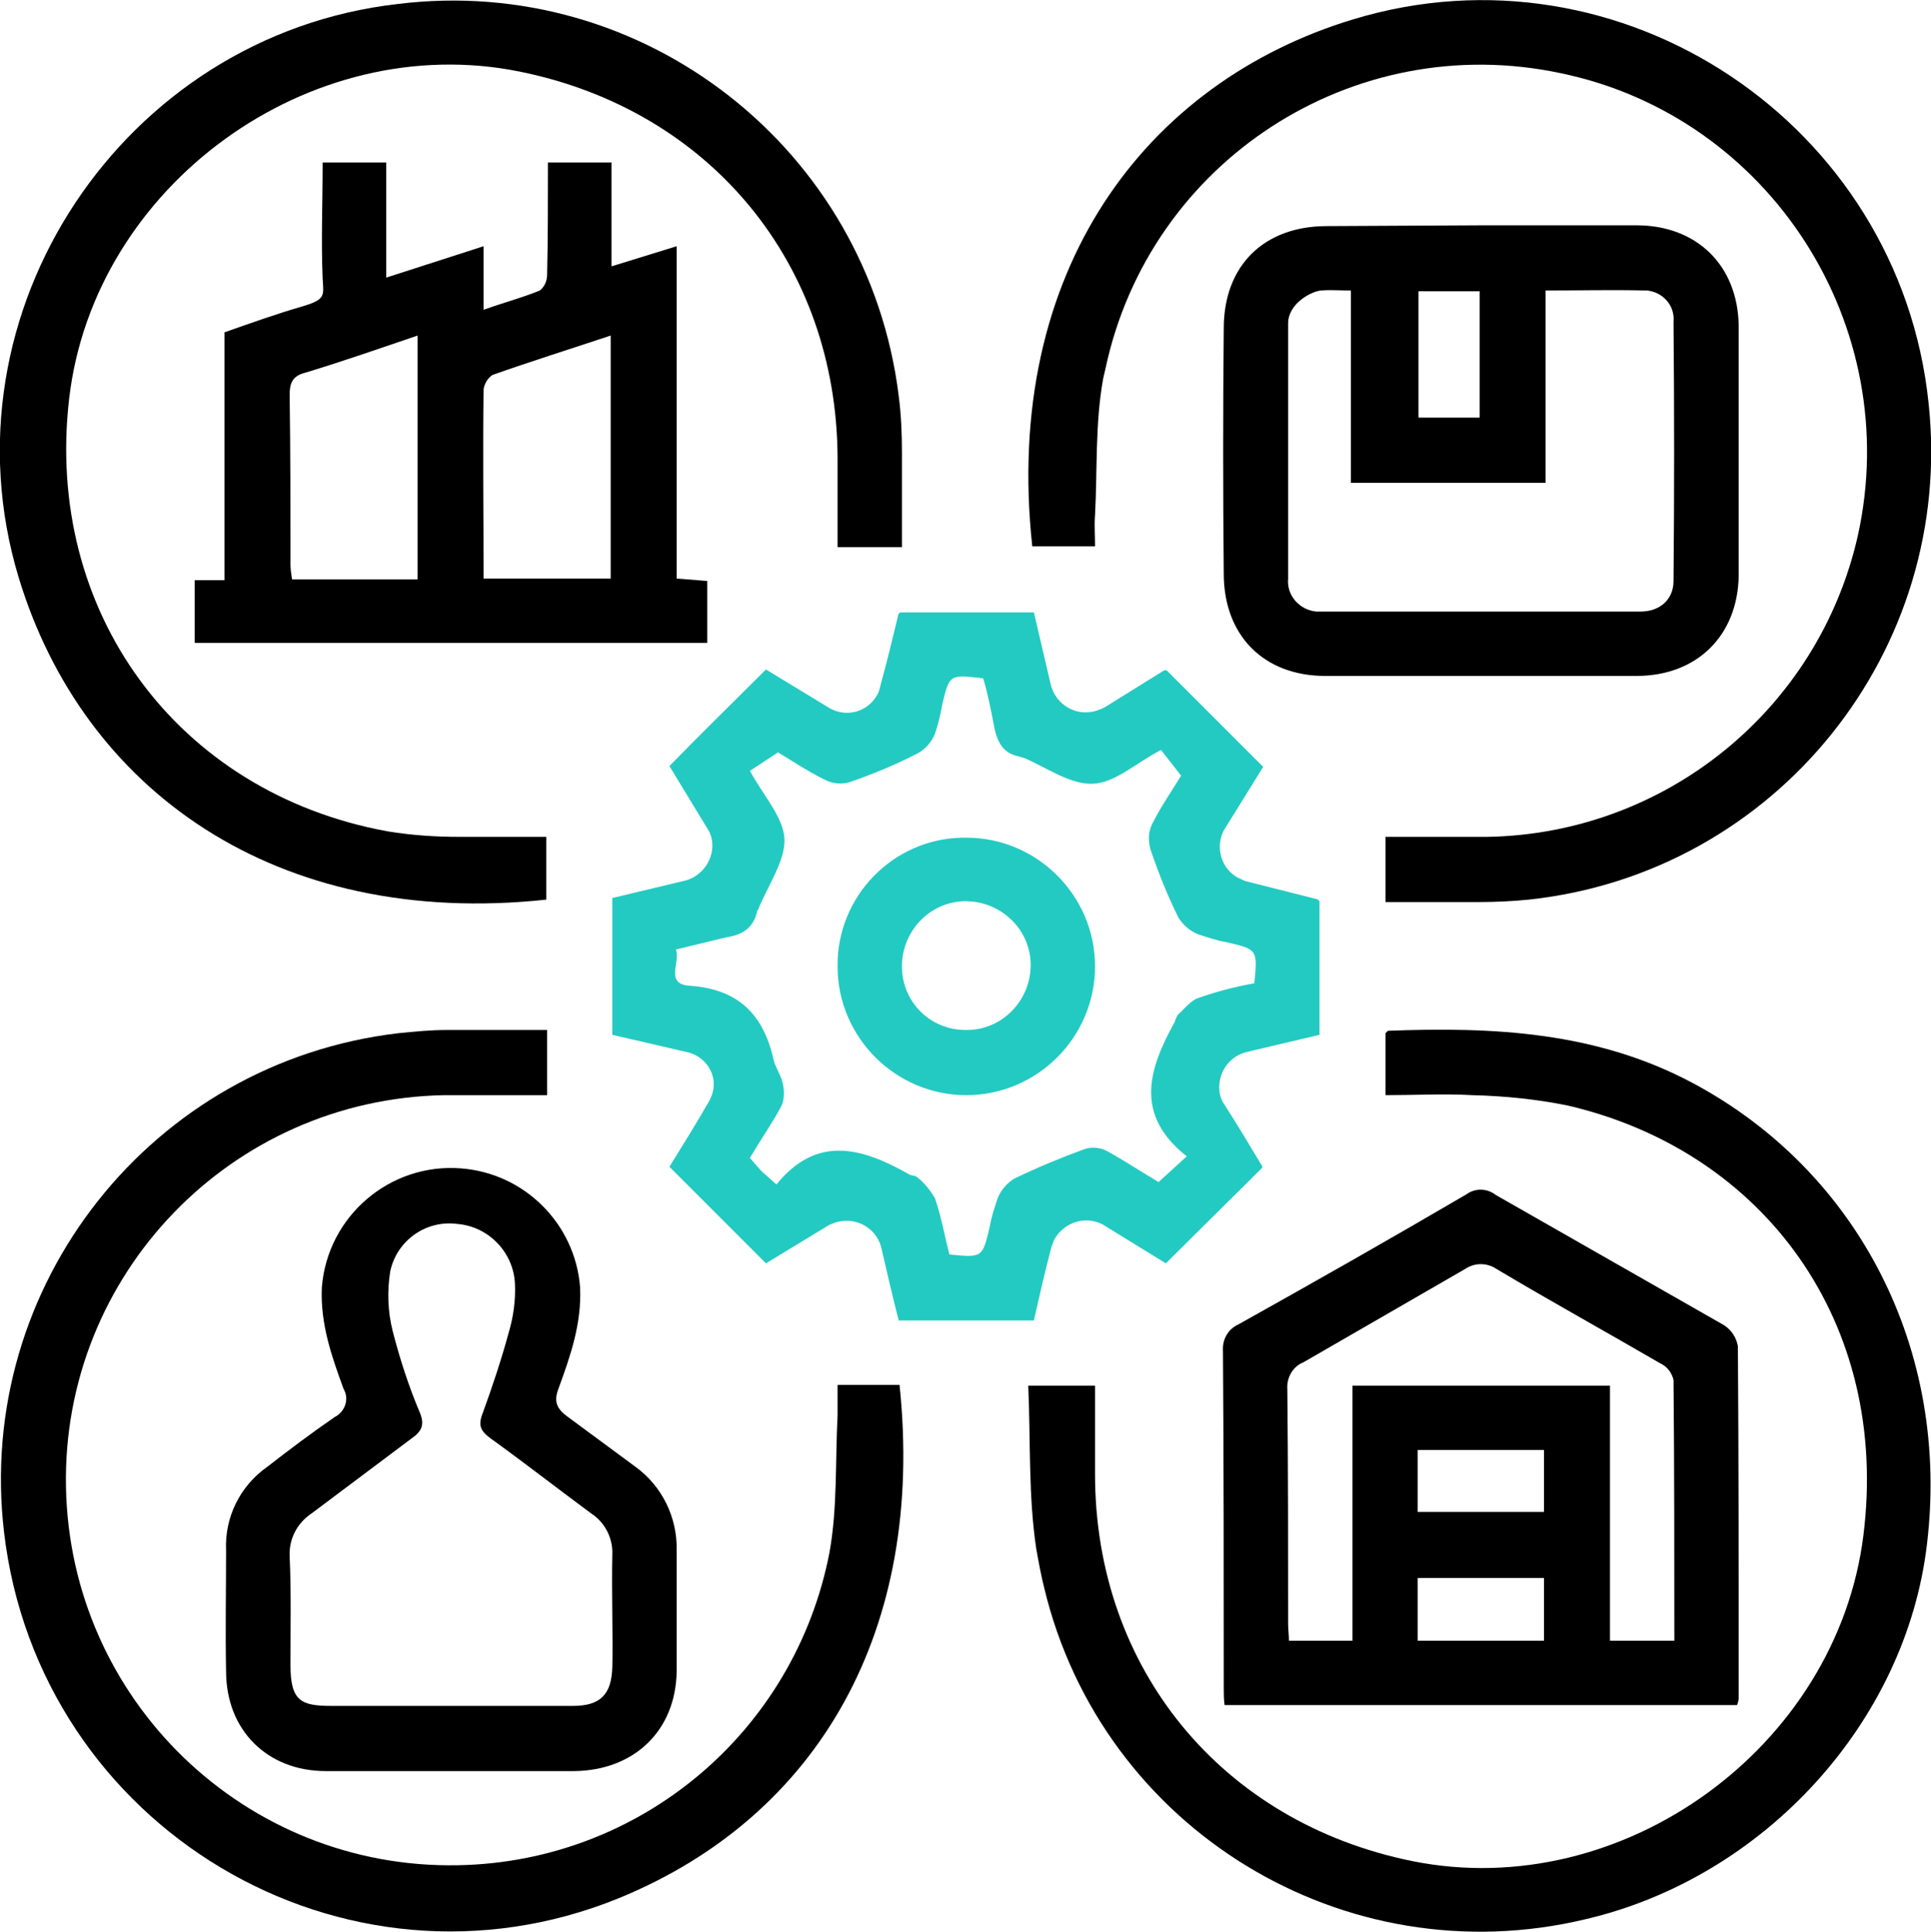
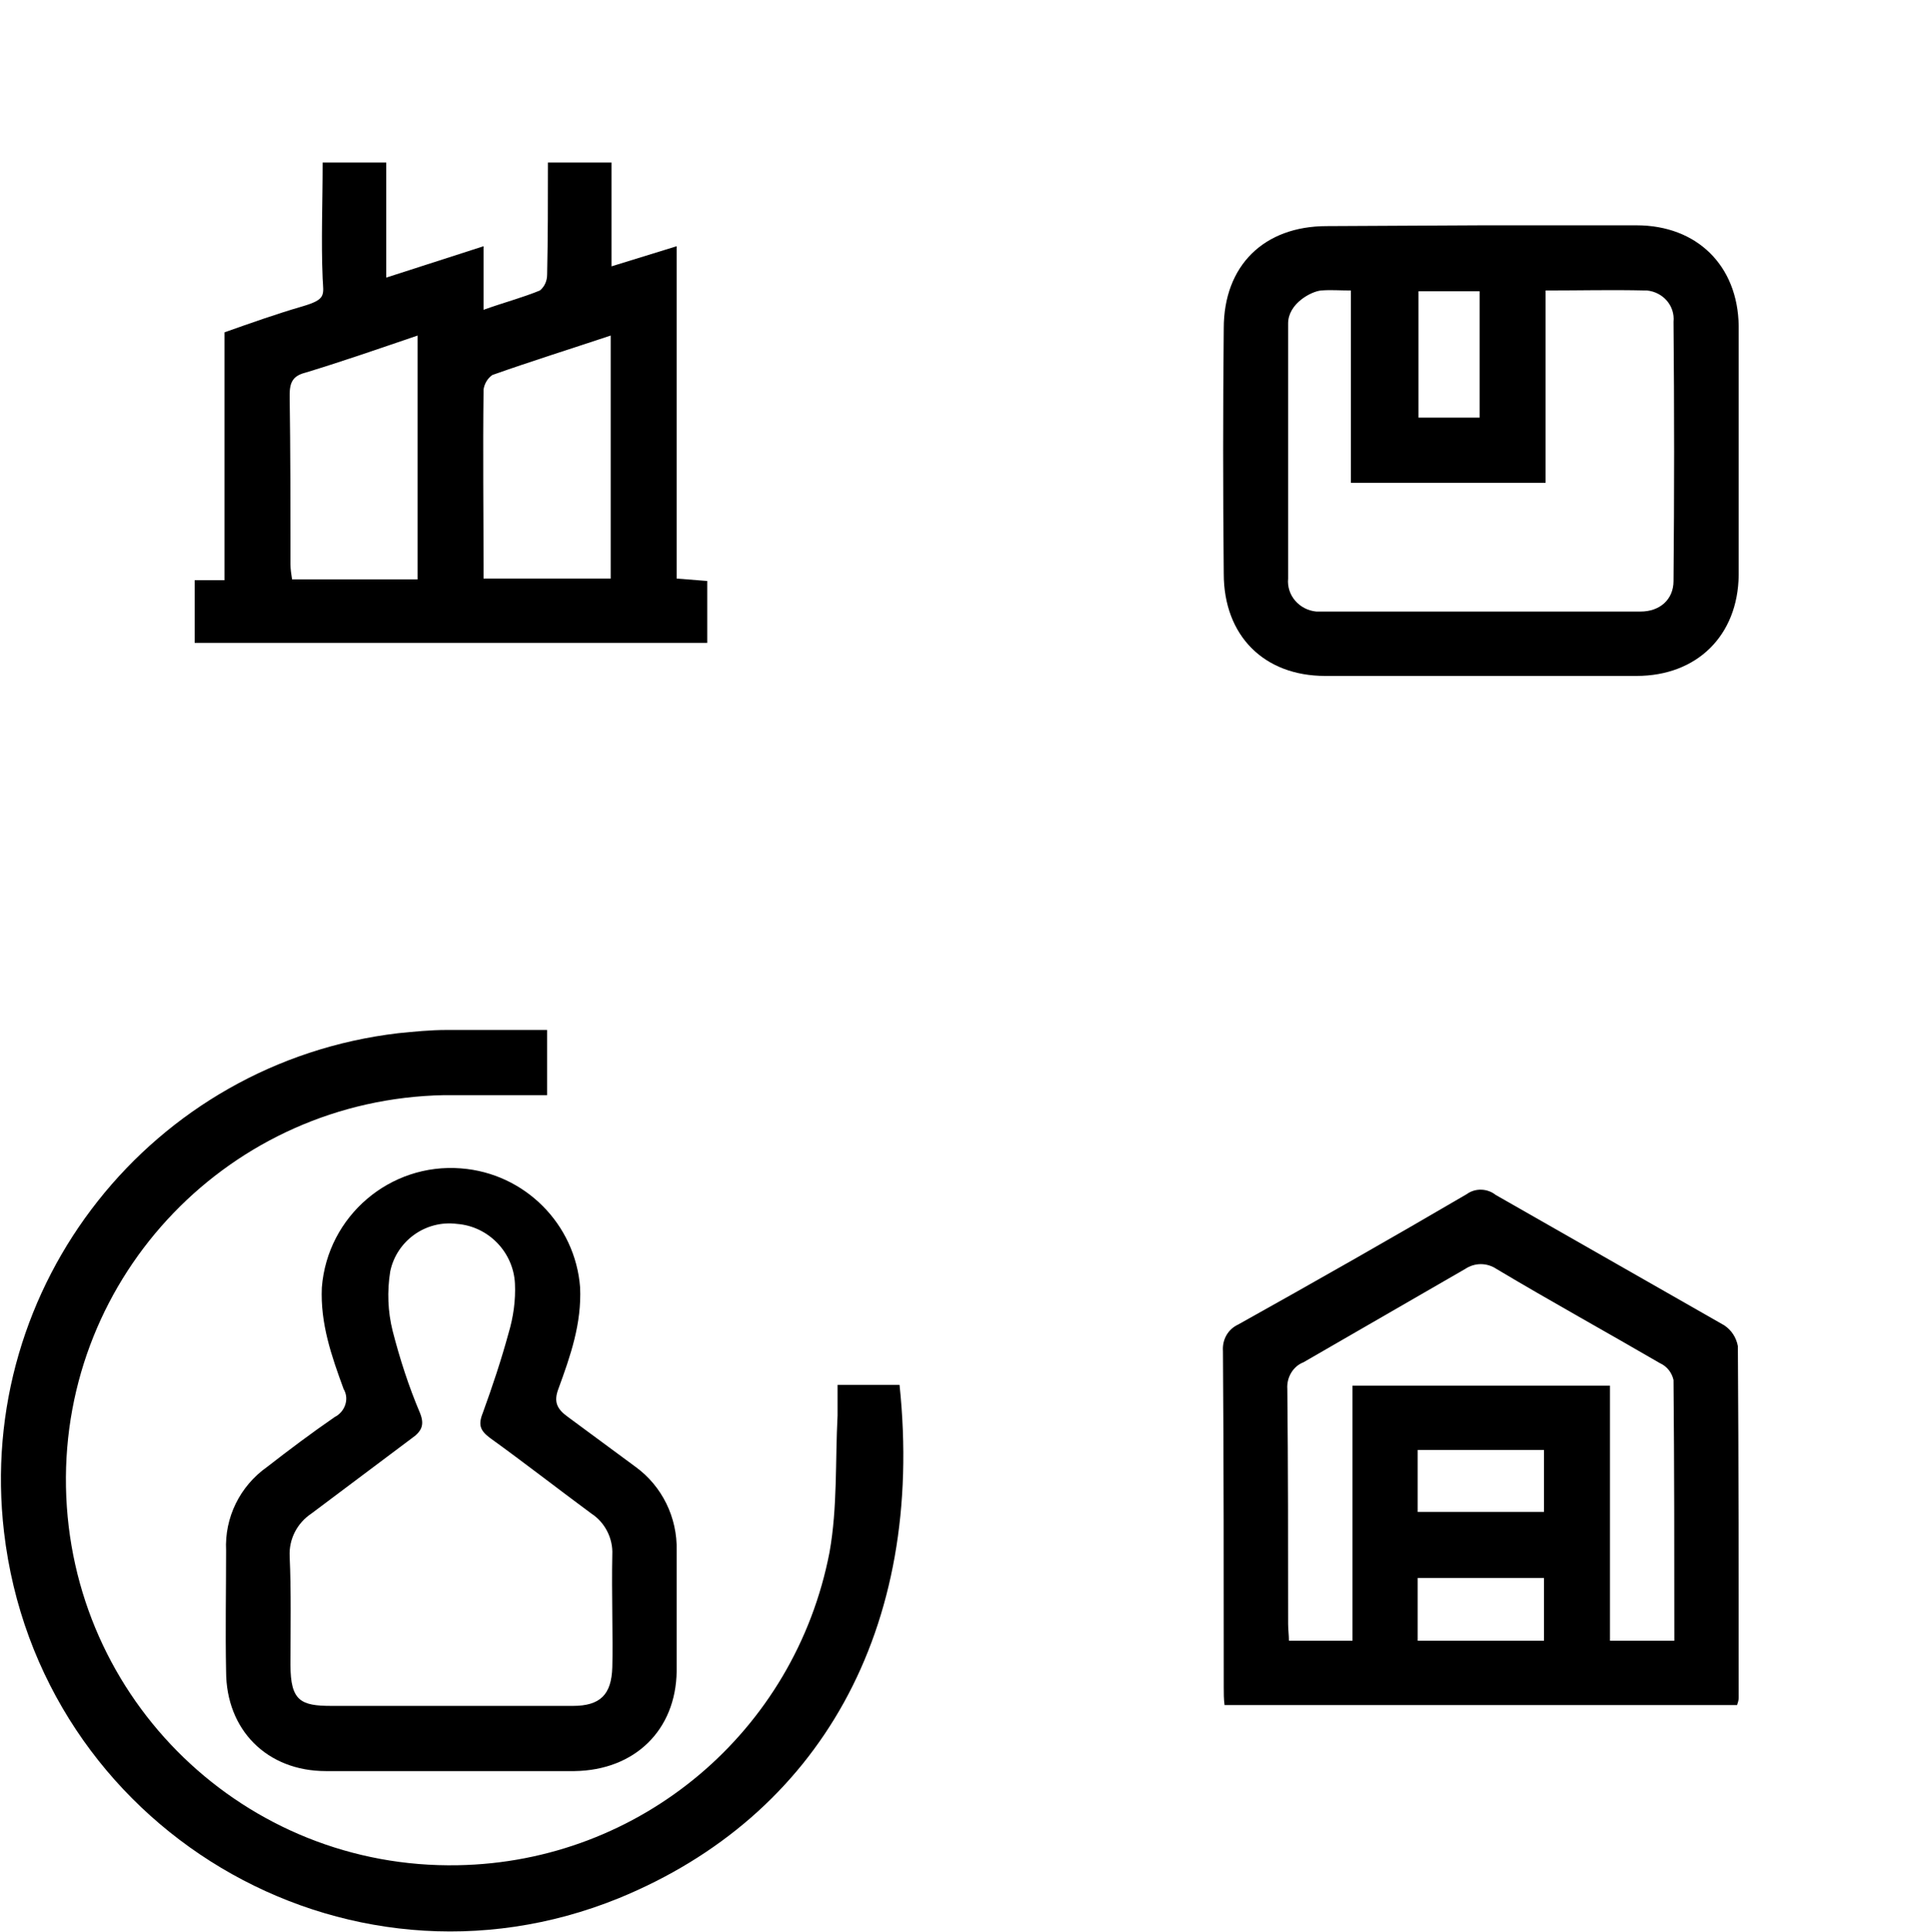
<svg xmlns="http://www.w3.org/2000/svg" version="1.1" id="Layer_1" x="0px" y="0px" viewBox="0 0 240 240.1" style="enable-background:new 0 0 240 240.1;" xml:space="preserve">
  <style type="text/css">
	.st0{fill:#23CAC2;}
</style>
  <title>accomplishment-1</title>
-   <path class="st0" d="M76.1,111.6l9.2-2.2c2.3-0.7,3.7-3.1,3.1-5.4c-0.1-0.3-0.2-0.6-0.4-0.9l-4.8-7.9c4-4.1,8-8,12-12l7.9,4.8  c2.1,1.2,4.7,0.5,5.9-1.6c0.2-0.3,0.3-0.7,0.4-1.1c0.8-2.9,1.5-5.8,2.2-8.7c0-0.2,0.1-0.4,0.3-0.5h16.6l2.1,9c0.6,2.4,3,3.9,5.4,3.3  c0.4-0.1,0.9-0.3,1.3-0.5l7.4-4.6h0.3l12,12l-4.9,7.9c-1.1,2.1-0.3,4.8,1.8,5.9c0.3,0.1,0.6,0.3,0.9,0.4l8.7,2.2  c0.2,0,0.3,0.1,0.5,0.3v16.6l-8.9,2.1c-2.4,0.5-3.9,2.8-3.5,5.2c0.1,0.5,0.3,1,0.6,1.4c1.6,2.5,3.1,5,4.6,7.5  c0.1,0.1,0.1,0.2,0.1,0.3l-12,11.9l-7.8-4.8c-2.2-1.2-4.9-0.3-6.1,1.9c-0.1,0.3-0.2,0.5-0.3,0.8c-0.8,3-1.5,6.1-2.2,9.2h-16.8  c-0.8-3.1-1.5-6.2-2.2-9.2c-0.7-2.4-3.2-3.7-5.6-3c-0.3,0.1-0.5,0.2-0.8,0.3l-7.9,4.8l-12-12c1.6-2.6,3.3-5.3,4.9-8.1  s-0.2-5.5-2.5-6.1l-9.5-2.2V111.6z M122.2,84.3c-4.2-0.5-4.2-0.5-5.1,3.3c-0.2,1.2-0.5,2.4-0.9,3.6c-0.4,1-1.2,1.9-2.1,2.4  c-2.7,1.4-5.6,2.6-8.5,3.6c-1,0.3-2.1,0.2-3.1-0.3c-2.2-1.1-4.3-2.5-5.8-3.4l-3.5,2.3c1.7,3.1,4.2,5.8,4.3,8.5s-2.1,5.8-3.3,8.8  c-0.1,0-0.1,0.1-0.1,0.2c-0.5,2.1-1.9,2.9-3.9,3.2L84,118c0.6,1.6-1.4,4.3,1.7,4.5c5.9,0.4,9.1,3.4,10.4,9c0.2,1.1,1,2.1,1.2,3.2  c0.2,0.9,0.2,1.9-0.2,2.8c-1.2,2.2-2.6,4.2-3.9,6.4l1.4,1.6l1.9,1.7c5.1-6.3,10.8-4.5,16.6-1.2c0.3,0.1,0.7,0.1,0.9,0.3  c0.9,0.7,1.6,1.6,2.2,2.6c0.8,2.3,1.2,4.7,1.8,7c4.1,0.4,4.1,0.4,5-3.4c0.2-1.2,0.6-2.4,1-3.6c0.4-1,1.1-1.8,2-2.4  c2.9-1.4,5.8-2.6,8.8-3.7c0.9-0.3,1.9-0.2,2.7,0.2c2.2,1.2,4.3,2.6,6.5,3.9l3.5-3.2c-6.6-5.2-4.7-10.9-1.5-16.7  c0.1-0.3,0.2-0.6,0.4-0.9c0.8-0.7,1.6-1.8,2.6-2.1c2.3-0.8,4.6-1.4,6.9-1.8c0.4-4.2,0.4-4.2-3.4-5.1c-1.2-0.2-2.4-0.6-3.6-1  c-1-0.4-1.8-1.1-2.4-2c-1.4-2.8-2.5-5.6-3.5-8.5c-0.3-1.1-0.3-2.2,0.2-3.2c1.1-2.2,2.5-4.2,3.6-6l-2.5-3.2c-3.1,1.6-5.7,4.1-8.5,4.2  s-5.7-2-8.5-3.2l-0.7-0.2c-1.9-0.4-2.6-1.7-3-3.5C123.2,88.4,122.8,86.3,122.2,84.3z" />
  <path d="M215.9,211.9h-63.7c-0.1-0.7-0.1-1.5-0.1-2.2c0-13.9,0-27.8-0.1-41.8c-0.1-1.4,0.6-2.7,1.9-3.3c9.5-5.3,19-10.7,28.4-16.2  c1.1-0.8,2.6-0.7,3.6,0.1l28.4,16.2c0.9,0.6,1.5,1.5,1.7,2.6c0.1,14.6,0.1,29.1,0.1,43.7C216.1,211.3,216,211.6,215.9,211.9z   M208.1,203.9c0-10.9,0-21.7-0.1-32.4c-0.2-0.9-0.8-1.7-1.7-2.1c-6.7-3.9-13.6-7.7-20.3-11.7c-1.2-0.8-2.7-0.8-3.9,0L162,169.3  c-1.3,0.5-2.1,1.9-2,3.3c0.1,9.7,0.1,19.5,0.1,29.2c0,0.7,0.1,1.4,0.1,2.1h7.9v-31.7h32v31.7H208.1z M176.2,187.9h15.7v-7.7h-15.7  V187.9z M176.2,196.1v7.8h15.7v-7.8H176.2z" />
-   <path d="M136.1,67.9h-7.8c-3.7-34.2,14.1-57.7,39.9-65.5c33.3-10.1,67.9,13,71.5,47.7c3.3,30.7-18.9,58.4-49.7,61.7  c-2,0.2-4.1,0.3-6.1,0.3h-11.7V104h12.7c22.1-0.4,41.1-15.8,46-37.4C236.7,40.5,220,14.5,194,9.1c-25.8-5.5-51.1,10.9-56.6,36.7  c-0.1,0.4-0.2,0.9-0.3,1.3c-1,5.6-0.7,11.3-1,16.9C136,65.3,136.1,66.5,136.1,67.9z" />
-   <path d="M127.8,172.2h8.3v11c0,24.1,15.7,43.3,39.5,48.1c26,5.2,52.7-14.1,56-40.5s-12.3-47.7-36.7-53.4c-3.9-0.8-7.9-1.2-11.9-1.3  c-3.5-0.2-7.1,0-10.8,0v-7.7l0.3-0.3c13.1-0.5,25.9,0.1,37.9,6.5c20.6,11,32,33.2,29.1,57.3c-2.6,22.1-20.2,41.4-42.4,46.6  c-30,7.2-60.1-11.2-67.3-41.1c-0.4-1.6-0.7-3.2-1-4.9C127.8,185.9,128.1,179.1,127.8,172.2z" />
  <path d="M68,128v8.1H55.2c-26.5,0.5-47.5,22.3-47,48.7c0.5,26.5,22.3,47.5,48.7,47c22.7-0.4,41.9-16.6,46.2-38.9  c1-5.6,0.7-11.3,1-17v-3.8h7.7c3.2,30.4-10,53.6-34.9,63.8c-34.2,13.9-72.1-8.8-76.4-45.5c-3.6-30.7,18.4-58.4,49-62  c2-0.2,4-0.4,6-0.4L68,128z" />
-   <path d="M112.1,68h-8V56.9c-0.1-24.1-15.8-43.2-39.5-48C38.5,3.6,11.7,23,8.6,49.5s13.4,49,39.5,53.8c3,0.5,6,0.7,9,0.7h10.8v7.8  c-33.6,3.6-57.6-13.6-65.6-40.1c-9.9-32.9,13-67.3,47.1-71.2c30.6-3.8,58.5,18,62.3,48.7c0.3,2.3,0.4,4.7,0.4,7L112.1,68z" />
  <path d="M184.2,28h19.2c7.5,0,12.6,5,12.7,12.5v31C216,79,210.9,84,203.4,84h-38.7c-7.6,0-12.6-5-12.6-12.7  c-0.1-10.2-0.1-20.3,0-30.5c0-7.8,5-12.7,12.8-12.7L184.2,28z M167.9,60V36.1c-1.4,0-2.5-0.1-3.7,0s-4.1,1.6-4.1,4.1v31.7  c-0.2,2.1,1.4,3.9,3.5,4.1c0.2,0,0.4,0,0.6,0h39.7c2.4,0,4.1-1.5,4.1-3.8c0.1-10.7,0.1-21.5,0-32.2c0.2-2-1.3-3.7-3.3-3.9  c-0.1,0-0.1,0-0.2,0c-4.1-0.1-8.1,0-12.4,0V60H167.9z M176.3,36.2v15.7h7.6V36.2H176.3z" />
  <path d="M68.1,20.2H76v12.9l8.1-2.5v41.3l3.8,0.3v7.7H24.2v-7.8h3.7V41.3c3.4-1.2,6.5-2.3,9.6-3.2s2.7-1.4,2.6-3.5  c-0.2-4.7,0-9.4,0-14.4H48v14.3l12.1-3.9v7.9c2.5-0.9,4.8-1.5,7-2.4c0.6-0.5,0.9-1.2,0.9-2C68.1,29.5,68.1,25,68.1,20.2z M60.1,71.9  h15.8V41.7c-5.1,1.7-9.9,3.2-14.7,4.9c-0.6,0.4-1,1.1-1.1,1.8C60,56.2,60.1,63.9,60.1,71.9z M51.9,72V41.7  c-4.7,1.6-9.3,3.2-13.9,4.6c-1.6,0.4-2,1.2-2,2.8c0.1,7,0.1,14,0.1,21c0,0.6,0.1,1.3,0.2,1.9H51.9z" />
  <path d="M55.9,220.1H40.5c-7.3,0-12.4-5.1-12.4-12.4c-0.1-5,0-10,0-15c-0.2-4.1,1.7-8,5.1-10.4c2.7-2.1,5.5-4.2,8.4-6.2  c1.2-0.6,1.8-2.1,1.2-3.3c0-0.1-0.1-0.1-0.1-0.2c-1.5-4.1-2.9-8.1-2.7-12.6c0.7-8.9,8.5-15.5,17.3-14.8c7.9,0.6,14.2,6.9,14.8,14.8  c0.2,4.5-1.2,8.5-2.7,12.6c-0.6,1.6-0.2,2.5,1.2,3.5l8.4,6.2c3.3,2.4,5.2,6.3,5.1,10.4v15C84,215,78.9,220,71.4,220.1H55.9z   M55.9,212h15.3c3.4,0,4.8-1.4,4.9-4.8s-0.1-9.3,0-14c0.1-2-0.9-4-2.6-5.1c-4.2-3.1-8.3-6.3-12.6-9.4c-1.2-0.9-1.5-1.6-0.9-3.1  c1.2-3.3,2.3-6.6,3.2-9.9c0.6-2,0.9-4.1,0.8-6.2c-0.2-3.9-3.3-7.1-7.2-7.4c-3.9-0.5-7.5,2.1-8.3,5.9c-0.4,2.5-0.3,5,0.3,7.4  c0.9,3.5,2,6.9,3.4,10.2c0.6,1.5,0.2,2.3-1.1,3.2l-12.4,9.3c-1.8,1.2-2.8,3.2-2.7,5.3c0.2,4.5,0.1,9,0.1,13.5s1.3,5.1,5.1,5.1H55.9z  " />
-   <path class="st0" d="M120.1,104.1c8.8,0,16,7.2,16,16s-7.2,16-16,16s-16-7.2-16-16c-0.1-8.7,6.9-15.9,15.6-16  C119.8,104.1,120,104.1,120.1,104.1z M120,128c4.4,0.1,8-3.5,8.1-7.9s-3.5-8-7.9-8.1s-8,3.5-8.1,7.9c0,0.1,0,0.1,0,0.2  C112.1,124.5,115.6,128,120,128L120,128z" />
</svg>